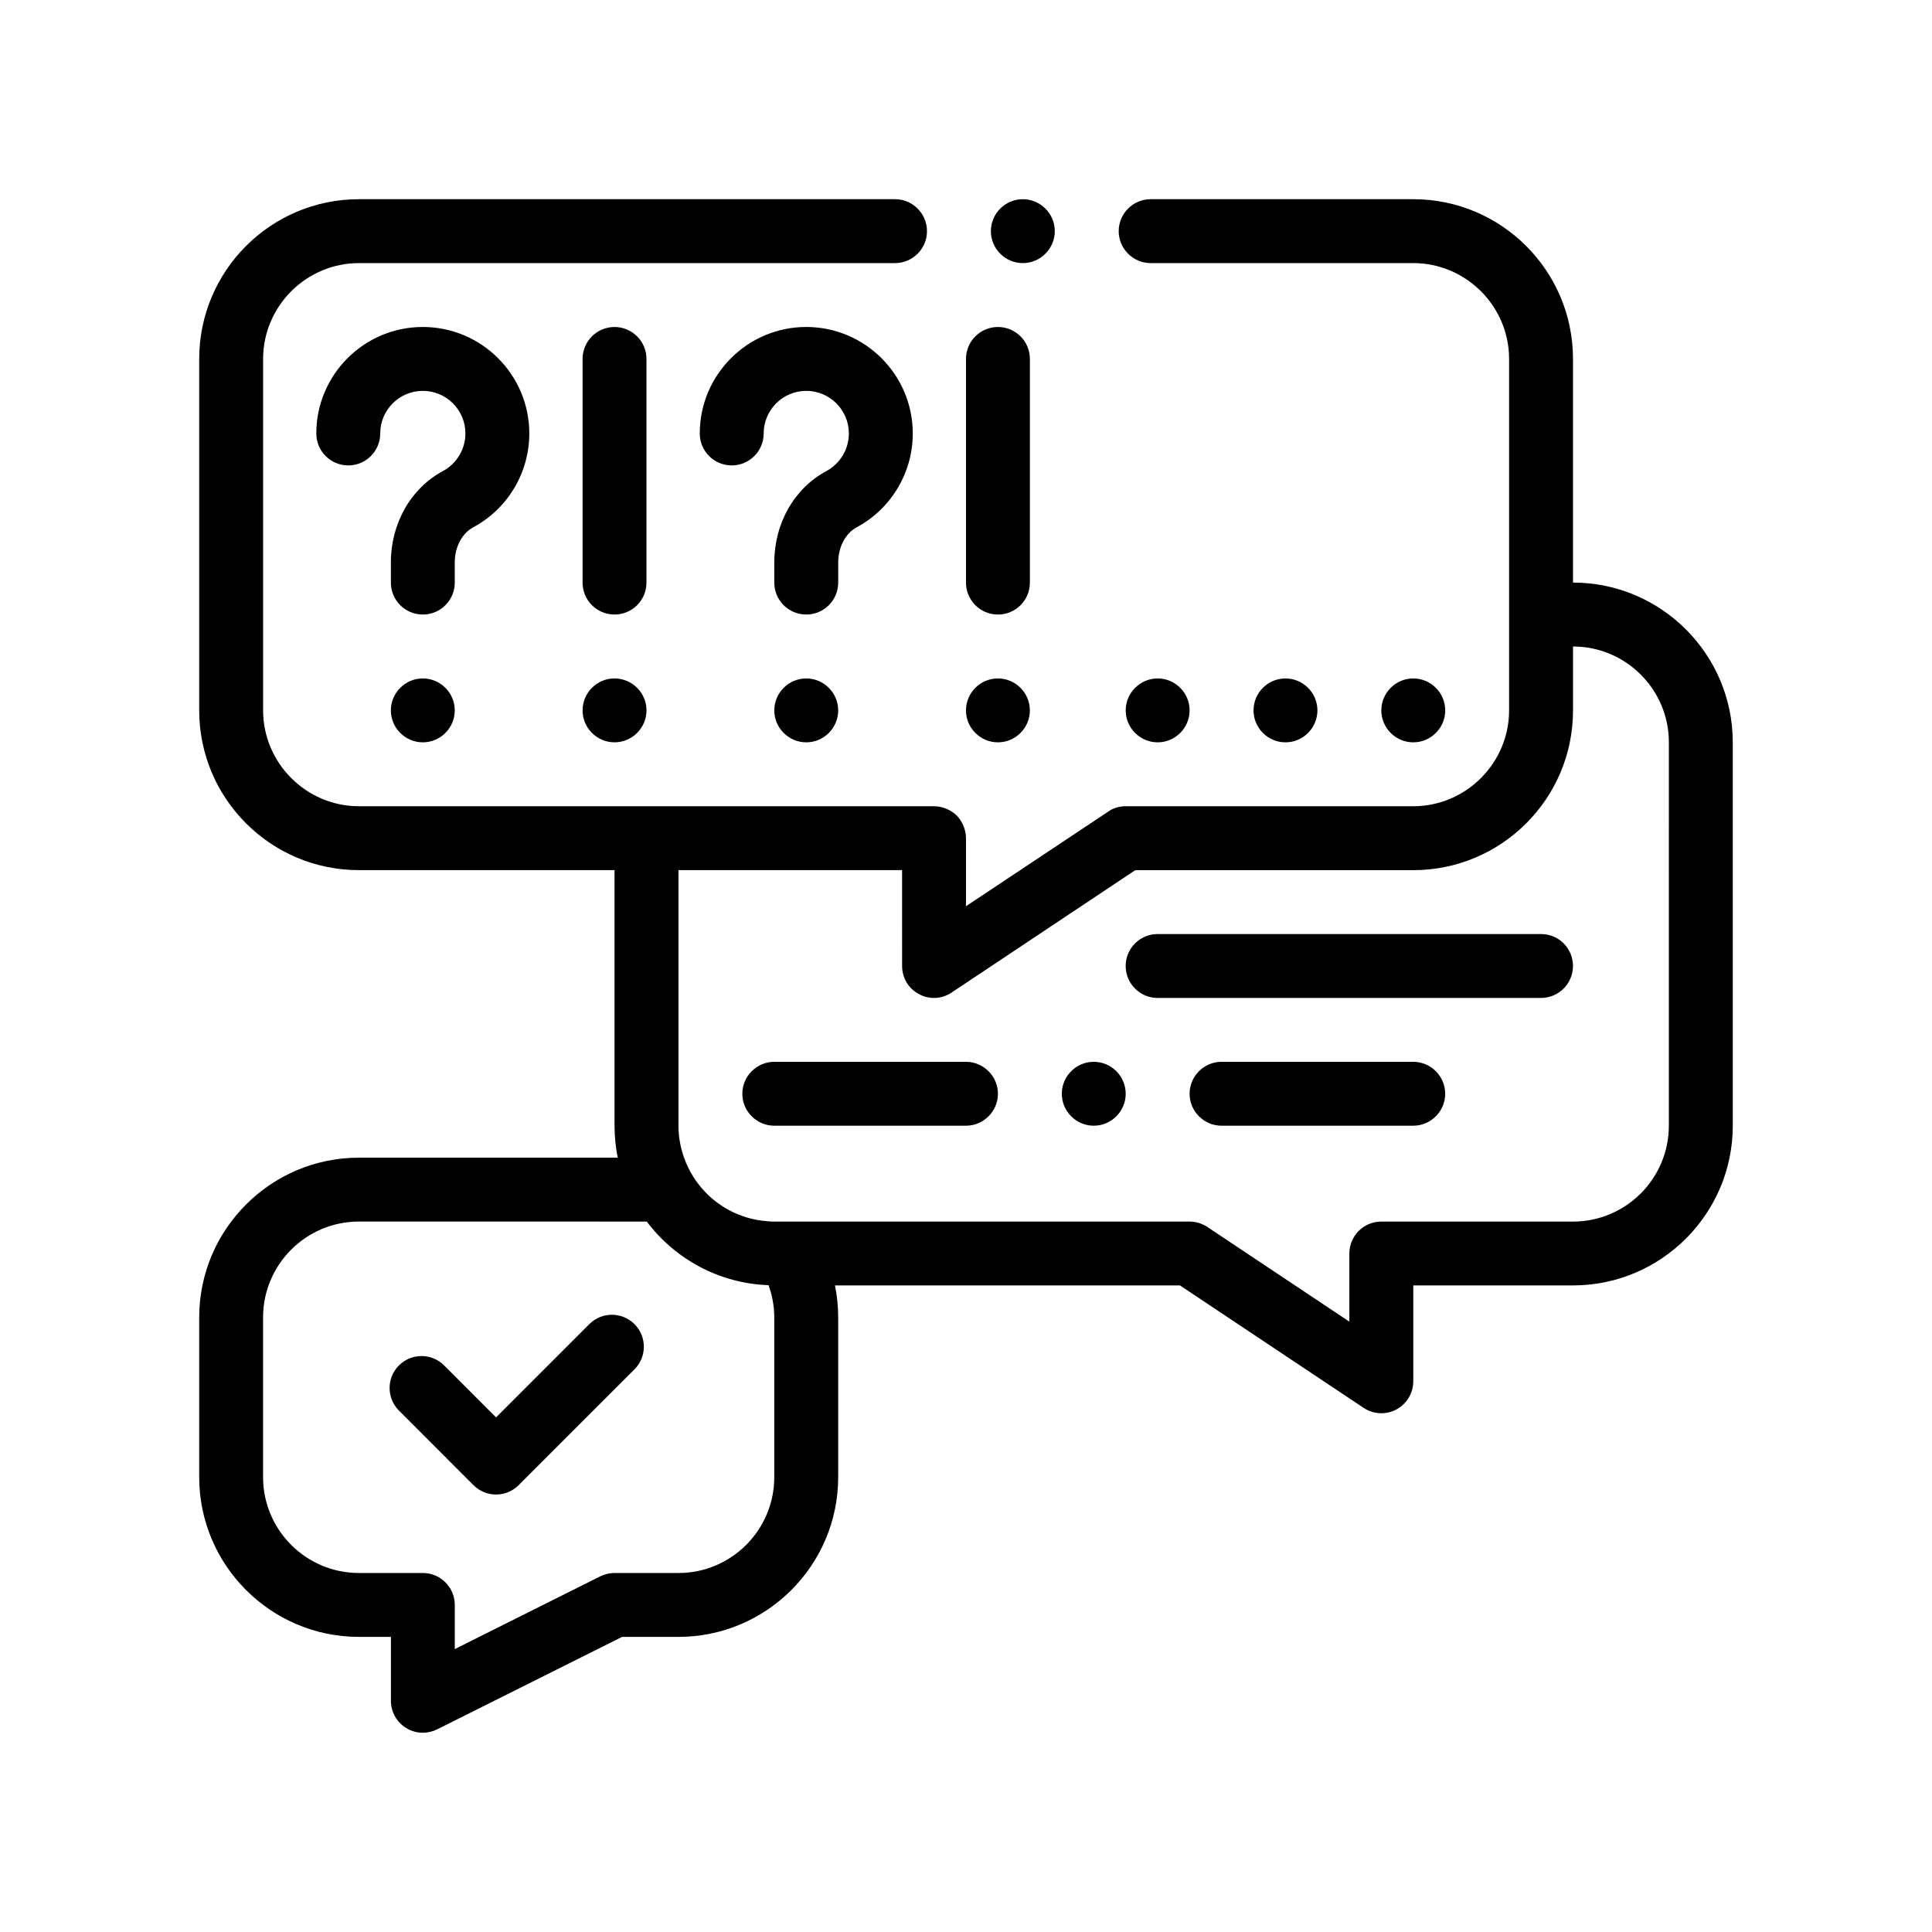
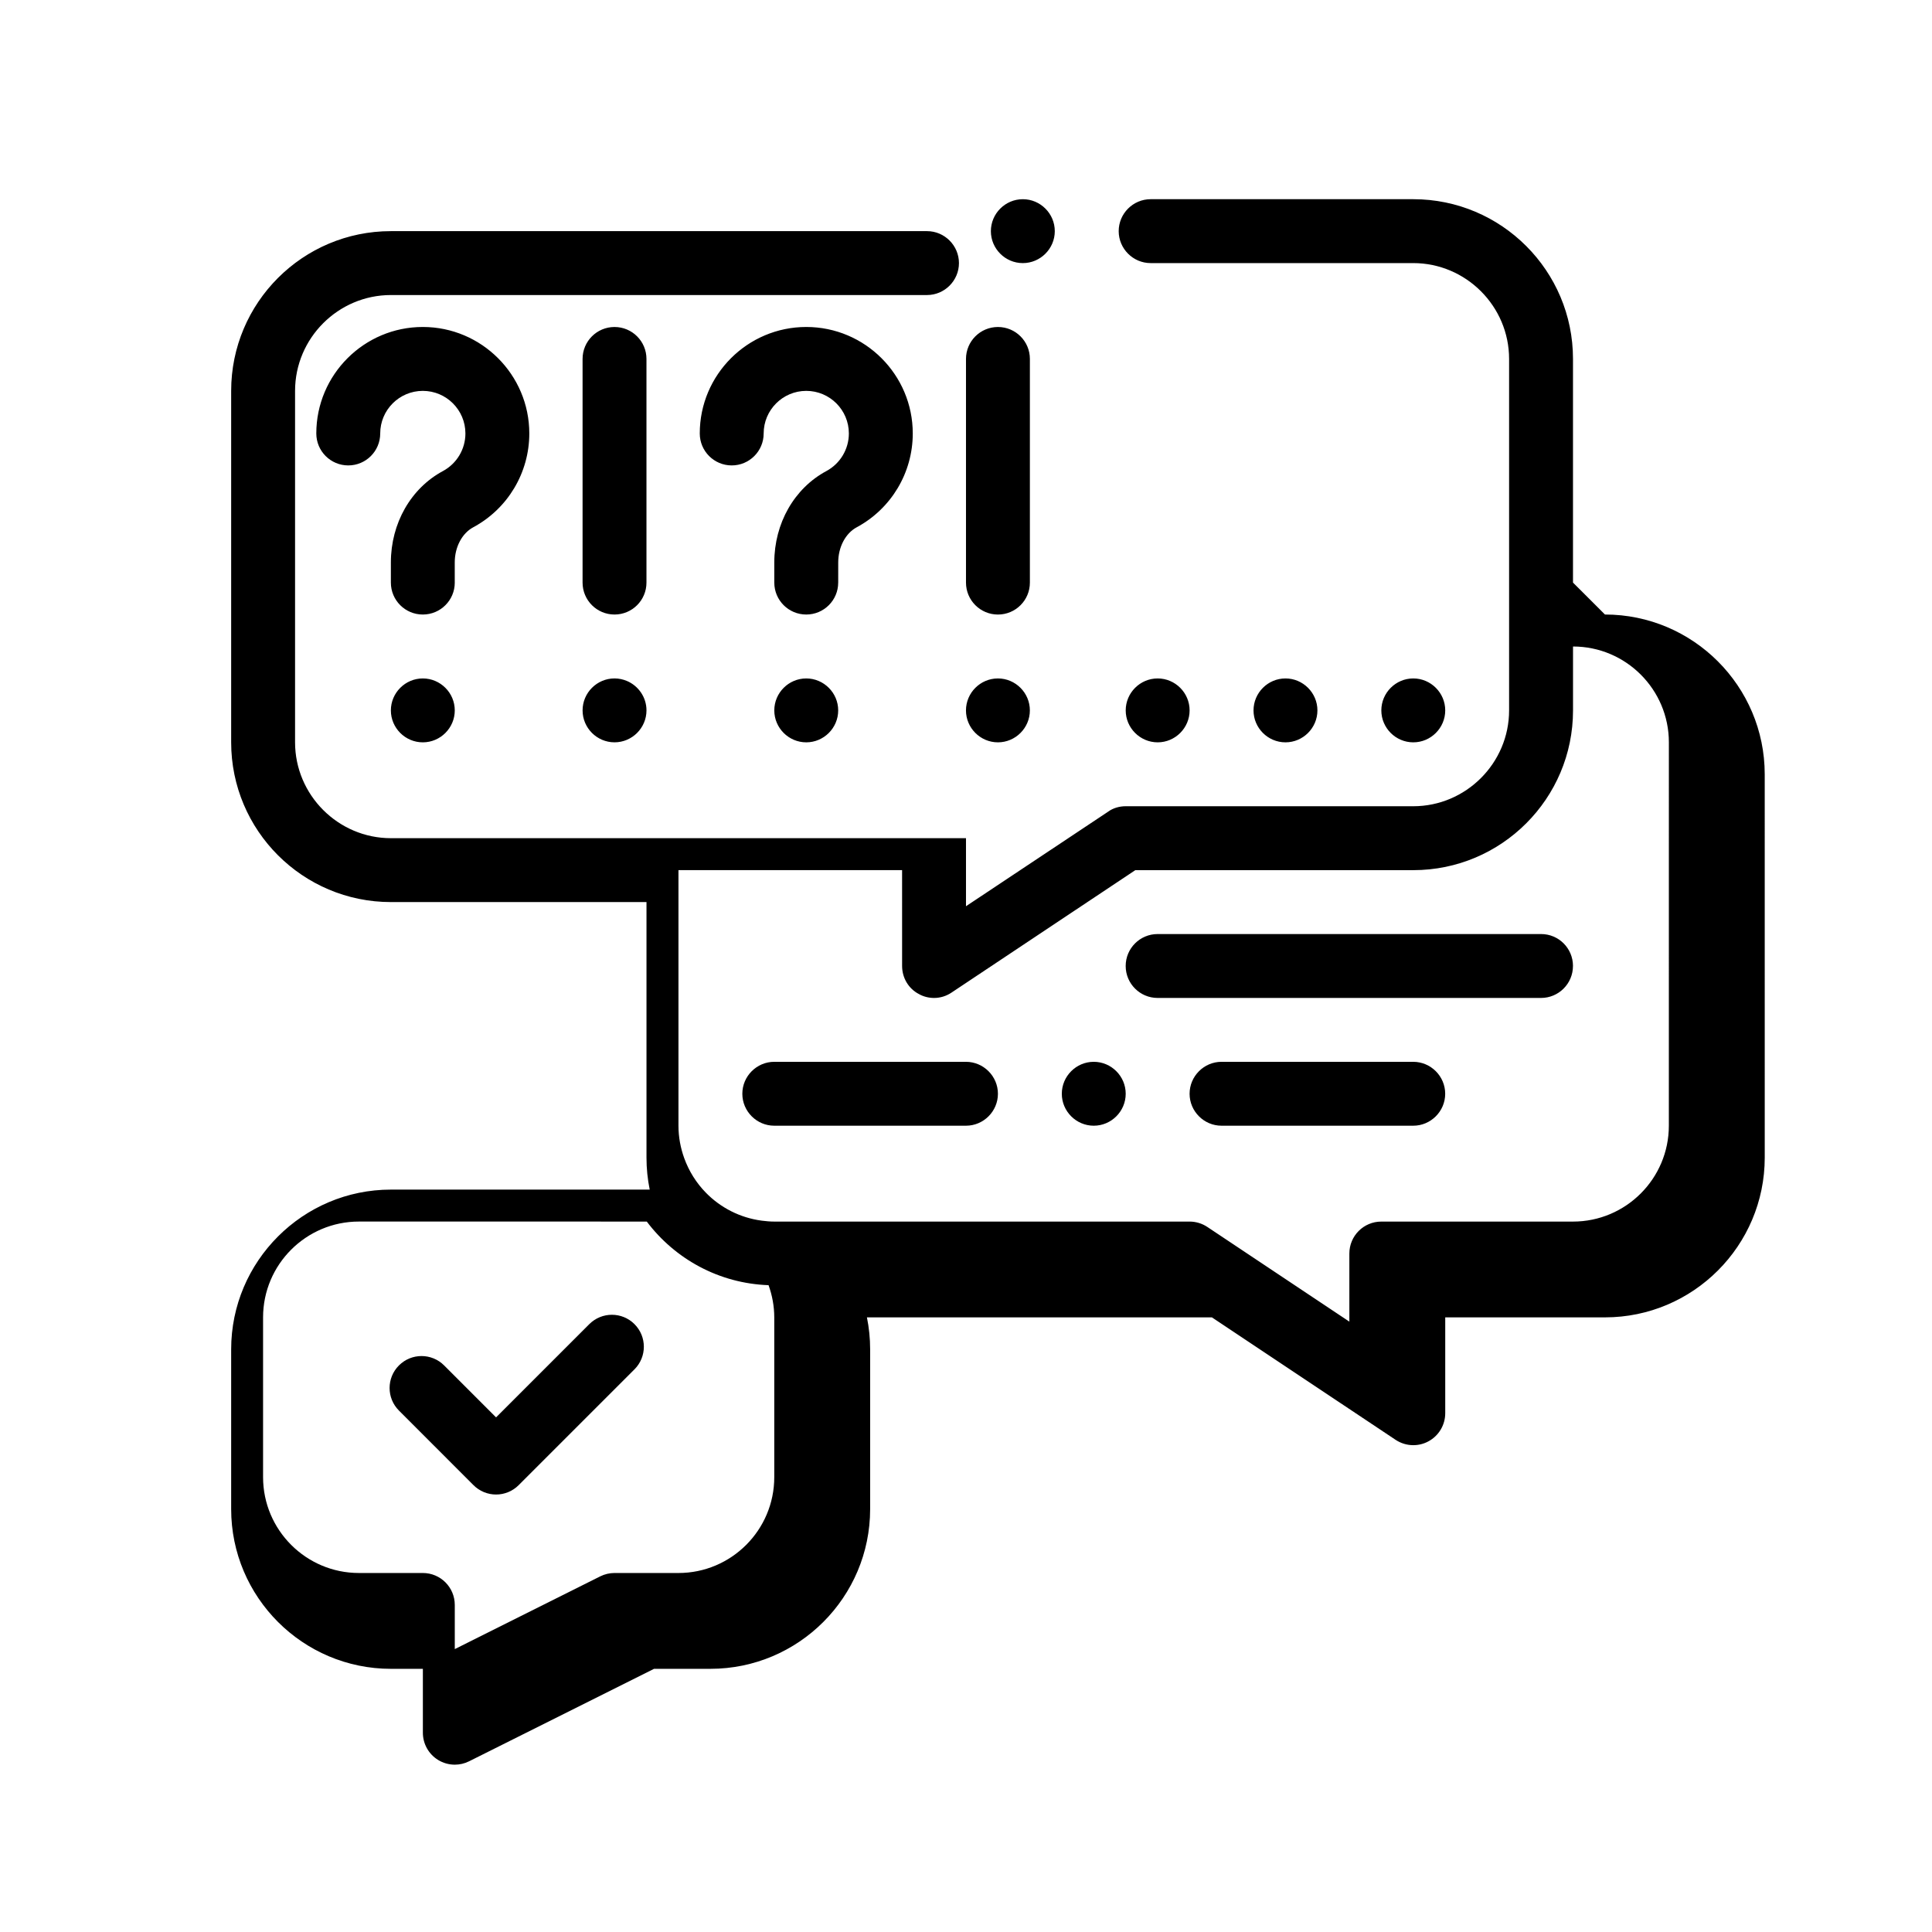
<svg xmlns="http://www.w3.org/2000/svg" fill="#000000" width="800px" height="800px" version="1.1" viewBox="144 144 512 512">
-   <path d="m560.86 298.39v-59.266c0-23.367-18.969-42.336-42.336-42.336h-69.59c-4.664 0-8.469 3.812-8.469 8.469 0 4.648 3.805 8.465 8.469 8.465h69.59c13.965 0 25.402 11.426 25.402 25.402v93.137c0 13.965-11.438 25.402-25.402 25.402l-76.195-0.004c-1.691 0-3.391 0.5-4.656 1.438l-37.676 25.062v-18.031c0-2.203-0.938-4.41-2.457-6.012-1.605-1.531-3.809-2.453-6.012-2.453h-152.4c-13.977 0-25.402-11.438-25.402-25.402v-93.137c0-13.977 11.426-25.402 25.402-25.402h142.07c4.656 0 8.465-3.812 8.465-8.465 0-4.656-3.809-8.469-8.465-8.469h-142.07c-23.371 0-42.336 18.969-42.336 42.336v93.133c0 23.367 18.965 42.336 42.336 42.336h67.73v67.73c0 2.898 0.297 5.727 0.852 8.469h-68.582c-23.34 0-42.336 18.992-42.336 42.328v42.336c0 23.34 18.992 42.336 42.336 42.336h8.469v16.934c0 2.934 1.523 5.656 4.012 7.199 1.359 0.84 2.906 1.266 4.453 1.266 1.293 0 2.594-0.297 3.789-0.898l49.012-24.504h14.938c23.34 0 42.328-18.992 42.328-42.336v-42.336c0-2.898-0.293-5.727-0.852-8.465h91.426l48.668 32.445c1.414 0.941 3.055 1.422 4.695 1.422 1.371 0 2.746-0.328 3.996-1.004 2.754-1.473 4.473-4.344 4.473-7.465v-25.402h42.336c23.34 0 42.336-18.992 42.336-42.336l-0.004-101.59c-0.004-23.34-18.992-42.336-42.34-42.336zm25.402 143.94c0 14.008-11.395 25.402-25.402 25.402h-50.797c-4.68 0-8.469 3.785-8.469 8.465v18.051l-37.641-25.094c-1.391-0.926-3.027-1.422-4.695-1.422h-110.06c-1.125 0-2.227-0.102-3.316-0.242-5.777-0.762-10.953-3.449-14.836-7.43-2.527-2.586-4.488-5.715-5.738-9.184-0.957-2.676-1.508-5.543-1.508-8.543v-67.738h59.262l0.004 25.402c0 3.133 1.691 6.016 4.484 7.453 1.184 0.68 2.625 1.02 3.981 1.02 1.688 0 3.301-0.516 4.656-1.438l48.684-32.43h73.66c23.367 0 42.336-18.969 42.336-42.336v-16.934c14.008 0 25.402 11.391 25.402 25.398zm-262.47 118.53h-16.938c-1.316 0-2.609 0.309-3.785 0.891l-38.547 19.277v-11.703c0-4.676-3.789-8.465-8.469-8.465h-16.934c-14.008 0-25.402-11.395-25.402-25.402v-42.336c0-14.008 11.395-25.398 25.402-25.398l76.285 0.004c7.445 9.879 19.094 16.391 32.273 16.859 0.961 2.676 1.512 5.543 1.512 8.543v42.336c0.004 14.004-11.391 25.395-25.398 25.395zm82.801-355.6c0-4.656 3.809-8.469 8.469-8.469 4.656 0 8.469 3.812 8.469 8.469 0 4.648-3.812 8.465-8.469 8.465-4.66 0.004-8.469-3.809-8.469-8.465zm120.4 228.6c0 4.648-3.812 8.465-8.469 8.465h-50.801c-4.656 0-8.469-3.812-8.469-8.465 0-4.656 3.812-8.469 8.469-8.469h50.801c4.66 0.008 8.469 3.816 8.469 8.469zm-84.668 0c0 4.648-3.809 8.465-8.465 8.465s-8.469-3.812-8.469-8.465c0-4.656 3.812-8.469 8.469-8.469s8.465 3.816 8.465 8.469zm-33.863 0c0 4.648-3.809 8.465-8.465 8.465h-50.805c-4.66 0-8.465-3.812-8.465-8.465 0-4.656 3.809-8.469 8.465-8.469h50.801c4.652 0.008 8.469 3.816 8.469 8.469zm152.39-33.863c0 4.68-3.789 8.469-8.465 8.469h-101.6c-4.68 0-8.469-3.789-8.469-8.469s3.789-8.465 8.469-8.465h101.61c4.68-0.004 8.461 3.781 8.461 8.465zm-250.73-75.543c3.047 1.285 5.203 4.309 5.203 7.805 0 4.656-3.812 8.465-8.469 8.465-4.66 0-8.465-3.809-8.465-8.465s3.809-8.469 8.465-8.469c1.156 0.004 2.258 0.242 3.266 0.664zm-45.602-26.062c0 4.68-3.789 8.465-8.469 8.465-4.676 0-8.465-3.785-8.465-8.465v-5.336c0-10.367 5.289-19.652 13.809-24.227 3.664-1.977 5.945-5.801 5.945-9.957 0-6.227-5.062-11.285-11.289-11.285-6.227 0-11.289 5.059-11.289 11.285 0 4.68-3.793 8.469-8.469 8.469s-8.469-3.789-8.469-8.469c0-15.559 12.66-28.219 28.223-28.219s28.223 12.66 28.223 28.219c0 10.395-5.691 19.93-14.855 24.863-2.984 1.605-4.902 5.262-4.902 9.32v5.336zm0 33.871c0 4.656-3.812 8.465-8.469 8.465s-8.465-3.809-8.465-8.465 3.809-8.469 8.465-8.469 8.469 3.812 8.469 8.469zm50.801-33.871c0 4.68-3.789 8.465-8.469 8.465-4.676 0-8.465-3.785-8.465-8.465v-59.266c0-4.68 3.789-8.469 8.465-8.469s8.469 3.789 8.469 8.469zm84.672 33.871c0-4.656 3.809-8.469 8.465-8.469s8.469 3.812 8.469 8.469-3.812 8.465-8.469 8.465-8.465-3.812-8.465-8.465zm118.54 8.465c-4.656 0-8.465-3.809-8.465-8.465s3.809-8.469 8.465-8.469 8.469 3.812 8.469 8.469-3.812 8.465-8.469 8.465zm-33.871 0c-4.656 0-8.465-3.809-8.465-8.465s3.809-8.469 8.465-8.469 8.469 3.812 8.469 8.469-3.812 8.465-8.469 8.465zm-33.867 0c-4.656 0-8.469-3.809-8.469-8.465s3.812-8.469 8.469-8.469 8.465 3.812 8.465 8.469-3.809 8.465-8.465 8.465zm-84.664-42.336c0 4.68-3.789 8.465-8.465 8.465s-8.469-3.785-8.469-8.465v-5.336c0-10.367 5.289-19.652 13.816-24.227 3.664-1.977 5.945-5.801 5.945-9.957 0-6.227-5.062-11.285-11.289-11.285s-11.289 5.059-11.289 11.285c0 4.68-3.789 8.469-8.465 8.469s-8.469-3.789-8.469-8.469c0-15.559 12.664-28.219 28.223-28.219 15.562 0 28.223 12.66 28.223 28.219 0 10.395-5.691 19.93-14.852 24.863-2.984 1.605-4.902 5.262-4.902 9.32l-0.004 5.336zm0 33.871c0 4.656-3.809 8.465-8.465 8.465-4.66 0-8.469-3.809-8.469-8.465s3.809-8.469 8.469-8.469c4.652 0 8.465 3.812 8.465 8.469zm33.867-33.871v-59.266c0-4.68 3.789-8.469 8.465-8.469 4.68 0 8.469 3.789 8.469 8.469v59.27c0 4.68-3.789 8.465-8.469 8.465-4.672 0-8.465-3.789-8.465-8.469zm-87.852 196.52c3.309 3.305 3.309 8.664 0 11.977l-30.695 30.695c-1.586 1.586-3.742 2.481-5.984 2.481-2.246 0-4.398-0.891-5.984-2.481l-19.754-19.766c-3.309-3.305-3.309-8.664 0-11.969 3.305-3.309 8.664-3.309 11.969 0l13.766 13.773 24.707-24.711c3.312-3.309 8.668-3.309 11.977 0z" />
+   <path d="m560.86 298.39v-59.266c0-23.367-18.969-42.336-42.336-42.336h-69.59c-4.664 0-8.469 3.812-8.469 8.469 0 4.648 3.805 8.465 8.469 8.465h69.59c13.965 0 25.402 11.426 25.402 25.402v93.137c0 13.965-11.438 25.402-25.402 25.402l-76.195-0.004c-1.691 0-3.391 0.5-4.656 1.438l-37.676 25.062v-18.031h-152.4c-13.977 0-25.402-11.438-25.402-25.402v-93.137c0-13.977 11.426-25.402 25.402-25.402h142.07c4.656 0 8.465-3.812 8.465-8.465 0-4.656-3.809-8.469-8.465-8.469h-142.07c-23.371 0-42.336 18.969-42.336 42.336v93.133c0 23.367 18.965 42.336 42.336 42.336h67.73v67.73c0 2.898 0.297 5.727 0.852 8.469h-68.582c-23.34 0-42.336 18.992-42.336 42.328v42.336c0 23.34 18.992 42.336 42.336 42.336h8.469v16.934c0 2.934 1.523 5.656 4.012 7.199 1.359 0.84 2.906 1.266 4.453 1.266 1.293 0 2.594-0.297 3.789-0.898l49.012-24.504h14.938c23.34 0 42.328-18.992 42.328-42.336v-42.336c0-2.898-0.293-5.727-0.852-8.465h91.426l48.668 32.445c1.414 0.941 3.055 1.422 4.695 1.422 1.371 0 2.746-0.328 3.996-1.004 2.754-1.473 4.473-4.344 4.473-7.465v-25.402h42.336c23.34 0 42.336-18.992 42.336-42.336l-0.004-101.59c-0.004-23.34-18.992-42.336-42.34-42.336zm25.402 143.94c0 14.008-11.395 25.402-25.402 25.402h-50.797c-4.68 0-8.469 3.785-8.469 8.465v18.051l-37.641-25.094c-1.391-0.926-3.027-1.422-4.695-1.422h-110.06c-1.125 0-2.227-0.102-3.316-0.242-5.777-0.762-10.953-3.449-14.836-7.43-2.527-2.586-4.488-5.715-5.738-9.184-0.957-2.676-1.508-5.543-1.508-8.543v-67.738h59.262l0.004 25.402c0 3.133 1.691 6.016 4.484 7.453 1.184 0.68 2.625 1.02 3.981 1.02 1.688 0 3.301-0.516 4.656-1.438l48.684-32.43h73.66c23.367 0 42.336-18.969 42.336-42.336v-16.934c14.008 0 25.402 11.391 25.402 25.398zm-262.47 118.53h-16.938c-1.316 0-2.609 0.309-3.785 0.891l-38.547 19.277v-11.703c0-4.676-3.789-8.465-8.469-8.465h-16.934c-14.008 0-25.402-11.395-25.402-25.402v-42.336c0-14.008 11.395-25.398 25.402-25.398l76.285 0.004c7.445 9.879 19.094 16.391 32.273 16.859 0.961 2.676 1.512 5.543 1.512 8.543v42.336c0.004 14.004-11.391 25.395-25.398 25.395zm82.801-355.6c0-4.656 3.809-8.469 8.469-8.469 4.656 0 8.469 3.812 8.469 8.469 0 4.648-3.812 8.465-8.469 8.465-4.66 0.004-8.469-3.809-8.469-8.465zm120.4 228.6c0 4.648-3.812 8.465-8.469 8.465h-50.801c-4.656 0-8.469-3.812-8.469-8.465 0-4.656 3.812-8.469 8.469-8.469h50.801c4.66 0.008 8.469 3.816 8.469 8.469zm-84.668 0c0 4.648-3.809 8.465-8.465 8.465s-8.469-3.812-8.469-8.465c0-4.656 3.812-8.469 8.469-8.469s8.465 3.816 8.465 8.469zm-33.863 0c0 4.648-3.809 8.465-8.465 8.465h-50.805c-4.66 0-8.465-3.812-8.465-8.465 0-4.656 3.809-8.469 8.465-8.469h50.801c4.652 0.008 8.469 3.816 8.469 8.469zm152.39-33.863c0 4.68-3.789 8.469-8.465 8.469h-101.6c-4.68 0-8.469-3.789-8.469-8.469s3.789-8.465 8.469-8.465h101.61c4.68-0.004 8.461 3.781 8.461 8.465zm-250.73-75.543c3.047 1.285 5.203 4.309 5.203 7.805 0 4.656-3.812 8.465-8.469 8.465-4.66 0-8.465-3.809-8.465-8.465s3.809-8.469 8.465-8.469c1.156 0.004 2.258 0.242 3.266 0.664zm-45.602-26.062c0 4.68-3.789 8.465-8.469 8.465-4.676 0-8.465-3.785-8.465-8.465v-5.336c0-10.367 5.289-19.652 13.809-24.227 3.664-1.977 5.945-5.801 5.945-9.957 0-6.227-5.062-11.285-11.289-11.285-6.227 0-11.289 5.059-11.289 11.285 0 4.68-3.793 8.469-8.469 8.469s-8.469-3.789-8.469-8.469c0-15.559 12.66-28.219 28.223-28.219s28.223 12.66 28.223 28.219c0 10.395-5.691 19.93-14.855 24.863-2.984 1.605-4.902 5.262-4.902 9.32v5.336zm0 33.871c0 4.656-3.812 8.465-8.469 8.465s-8.465-3.809-8.465-8.465 3.809-8.469 8.465-8.469 8.469 3.812 8.469 8.469zm50.801-33.871c0 4.68-3.789 8.465-8.469 8.465-4.676 0-8.465-3.785-8.465-8.465v-59.266c0-4.68 3.789-8.469 8.465-8.469s8.469 3.789 8.469 8.469zm84.672 33.871c0-4.656 3.809-8.469 8.465-8.469s8.469 3.812 8.469 8.469-3.812 8.465-8.469 8.465-8.465-3.812-8.465-8.465zm118.54 8.465c-4.656 0-8.465-3.809-8.465-8.465s3.809-8.469 8.465-8.469 8.469 3.812 8.469 8.469-3.812 8.465-8.469 8.465zm-33.871 0c-4.656 0-8.465-3.809-8.465-8.465s3.809-8.469 8.465-8.469 8.469 3.812 8.469 8.469-3.812 8.465-8.469 8.465zm-33.867 0c-4.656 0-8.469-3.809-8.469-8.465s3.812-8.469 8.469-8.469 8.465 3.812 8.465 8.469-3.809 8.465-8.465 8.465zm-84.664-42.336c0 4.68-3.789 8.465-8.465 8.465s-8.469-3.785-8.469-8.465v-5.336c0-10.367 5.289-19.652 13.816-24.227 3.664-1.977 5.945-5.801 5.945-9.957 0-6.227-5.062-11.285-11.289-11.285s-11.289 5.059-11.289 11.285c0 4.68-3.789 8.469-8.465 8.469s-8.469-3.789-8.469-8.469c0-15.559 12.664-28.219 28.223-28.219 15.562 0 28.223 12.66 28.223 28.219 0 10.395-5.691 19.93-14.852 24.863-2.984 1.605-4.902 5.262-4.902 9.32l-0.004 5.336zm0 33.871c0 4.656-3.809 8.465-8.465 8.465-4.66 0-8.469-3.809-8.469-8.465s3.809-8.469 8.469-8.469c4.652 0 8.465 3.812 8.465 8.469zm33.867-33.871v-59.266c0-4.68 3.789-8.469 8.465-8.469 4.68 0 8.469 3.789 8.469 8.469v59.27c0 4.68-3.789 8.465-8.469 8.465-4.672 0-8.465-3.789-8.465-8.469zm-87.852 196.52c3.309 3.305 3.309 8.664 0 11.977l-30.695 30.695c-1.586 1.586-3.742 2.481-5.984 2.481-2.246 0-4.398-0.891-5.984-2.481l-19.754-19.766c-3.309-3.305-3.309-8.664 0-11.969 3.305-3.309 8.664-3.309 11.969 0l13.766 13.773 24.707-24.711c3.312-3.309 8.668-3.309 11.977 0z" />
</svg>